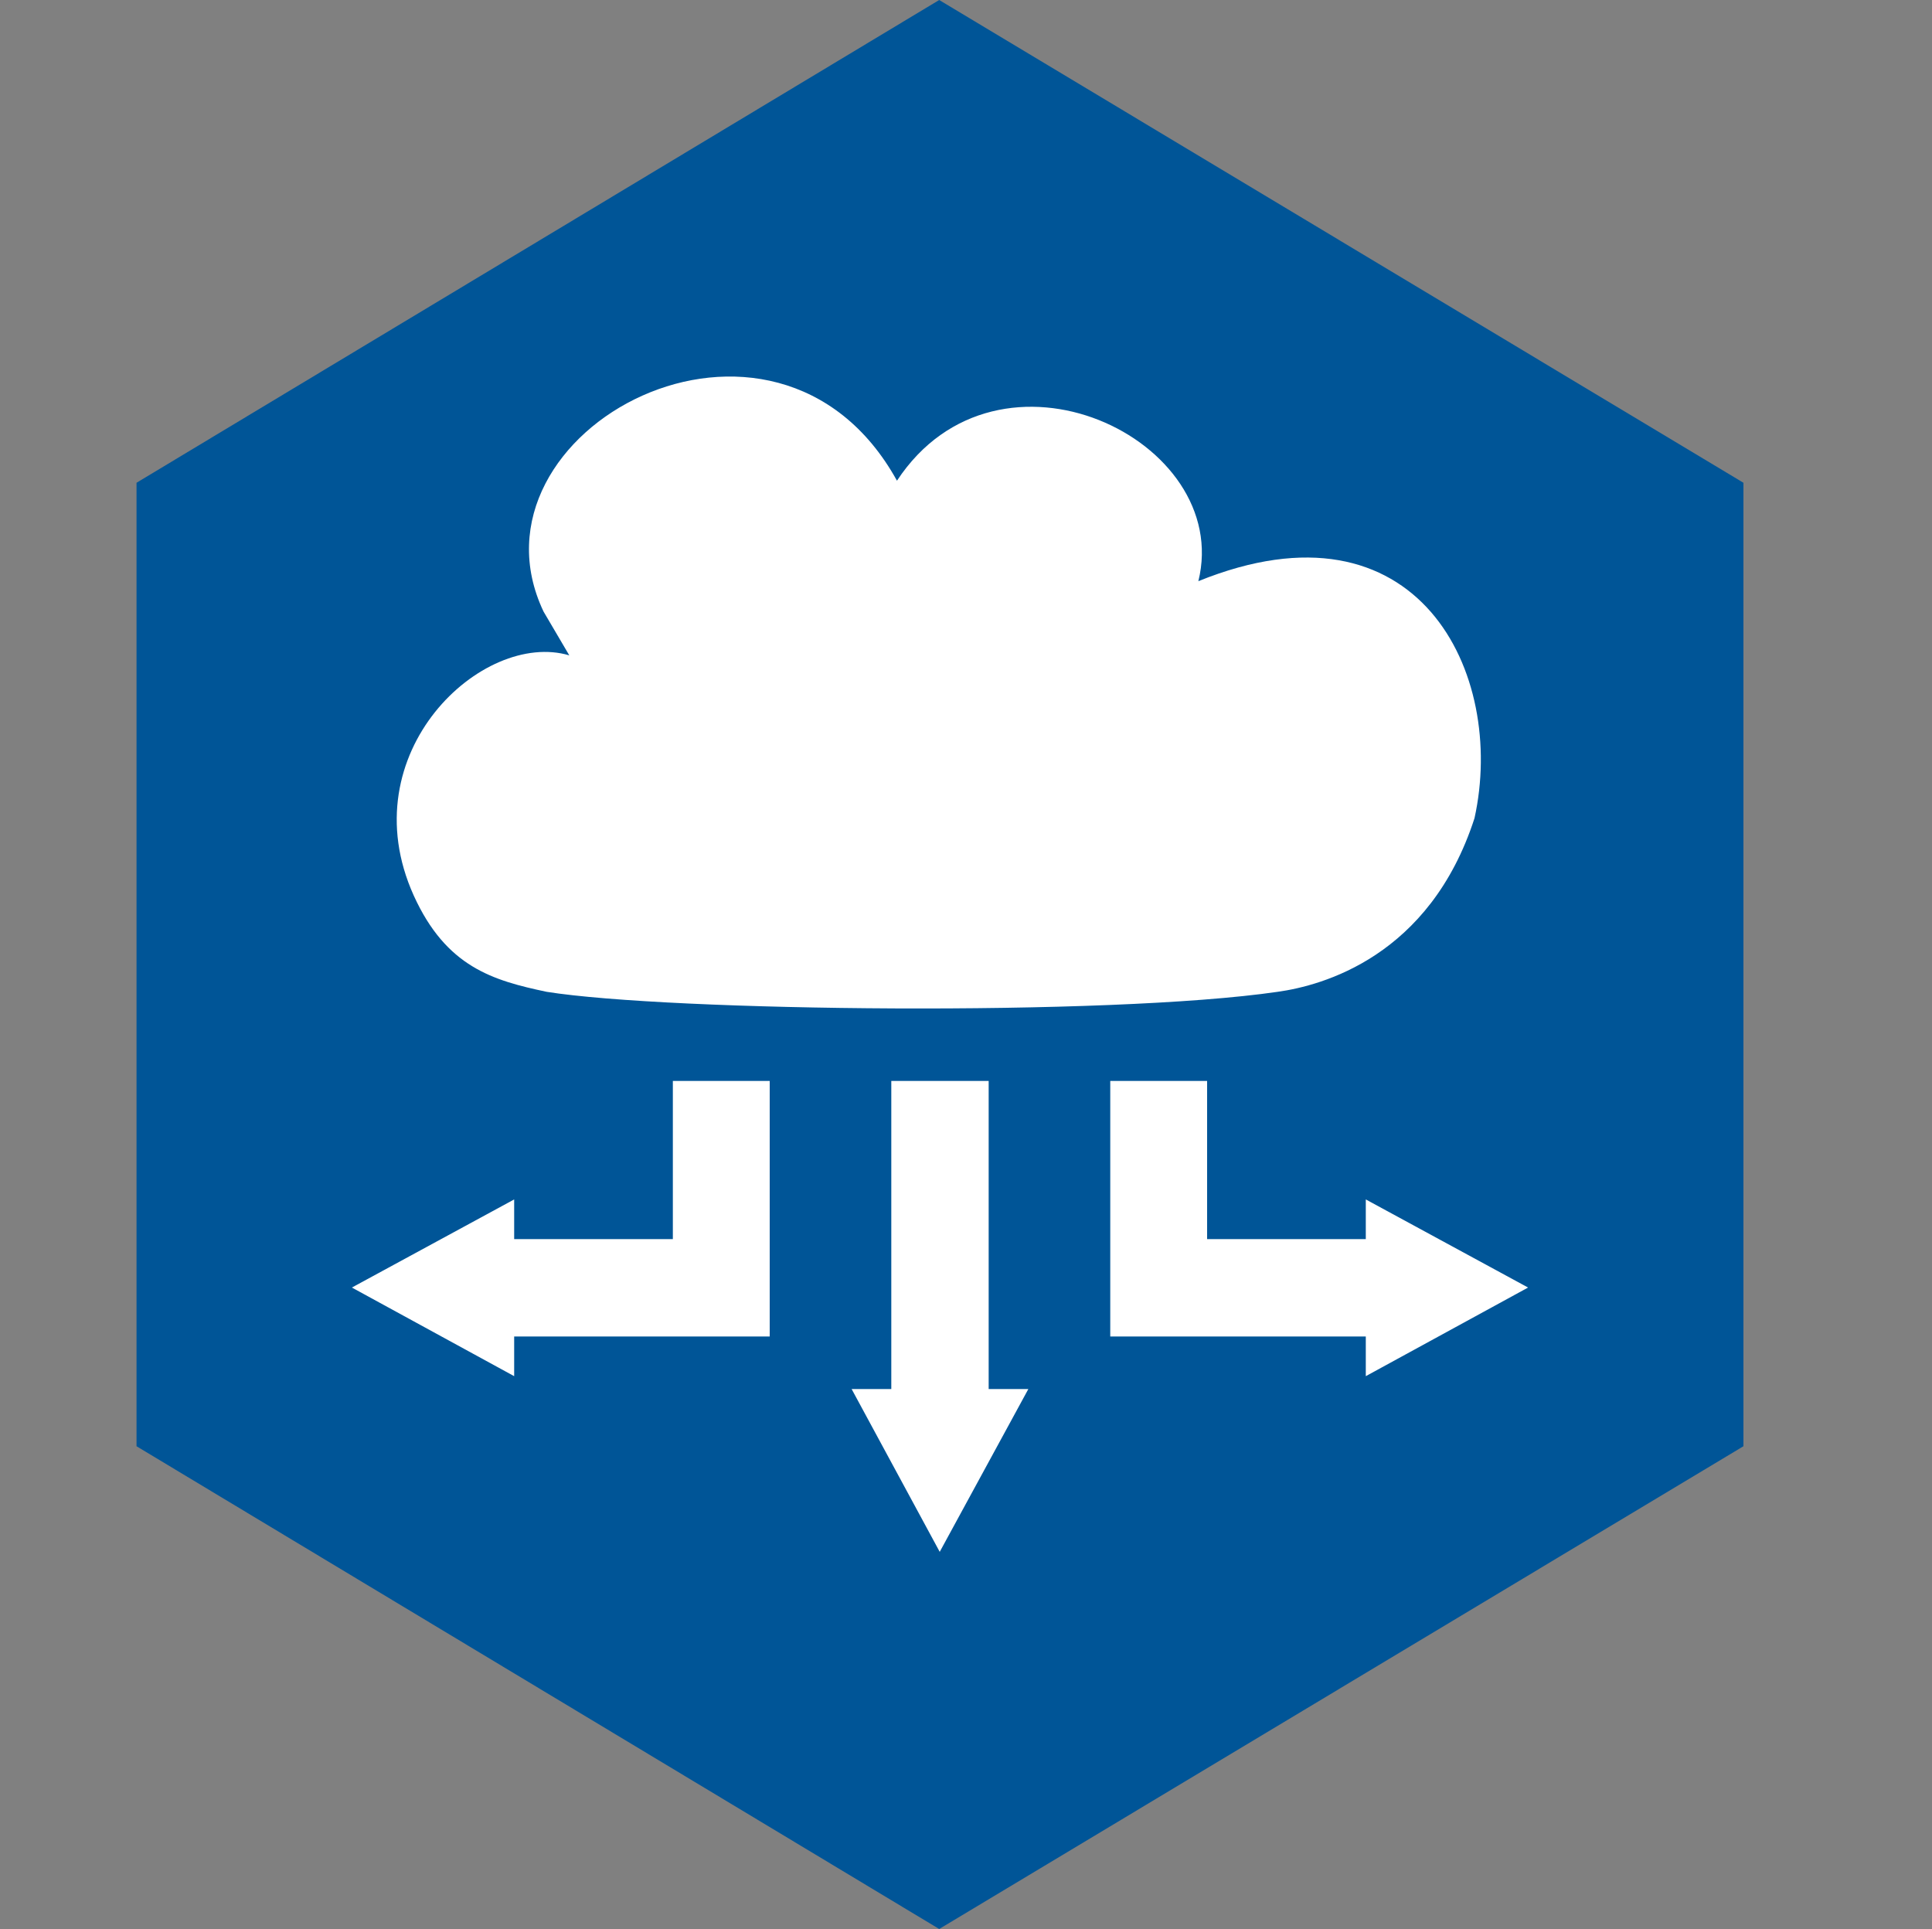
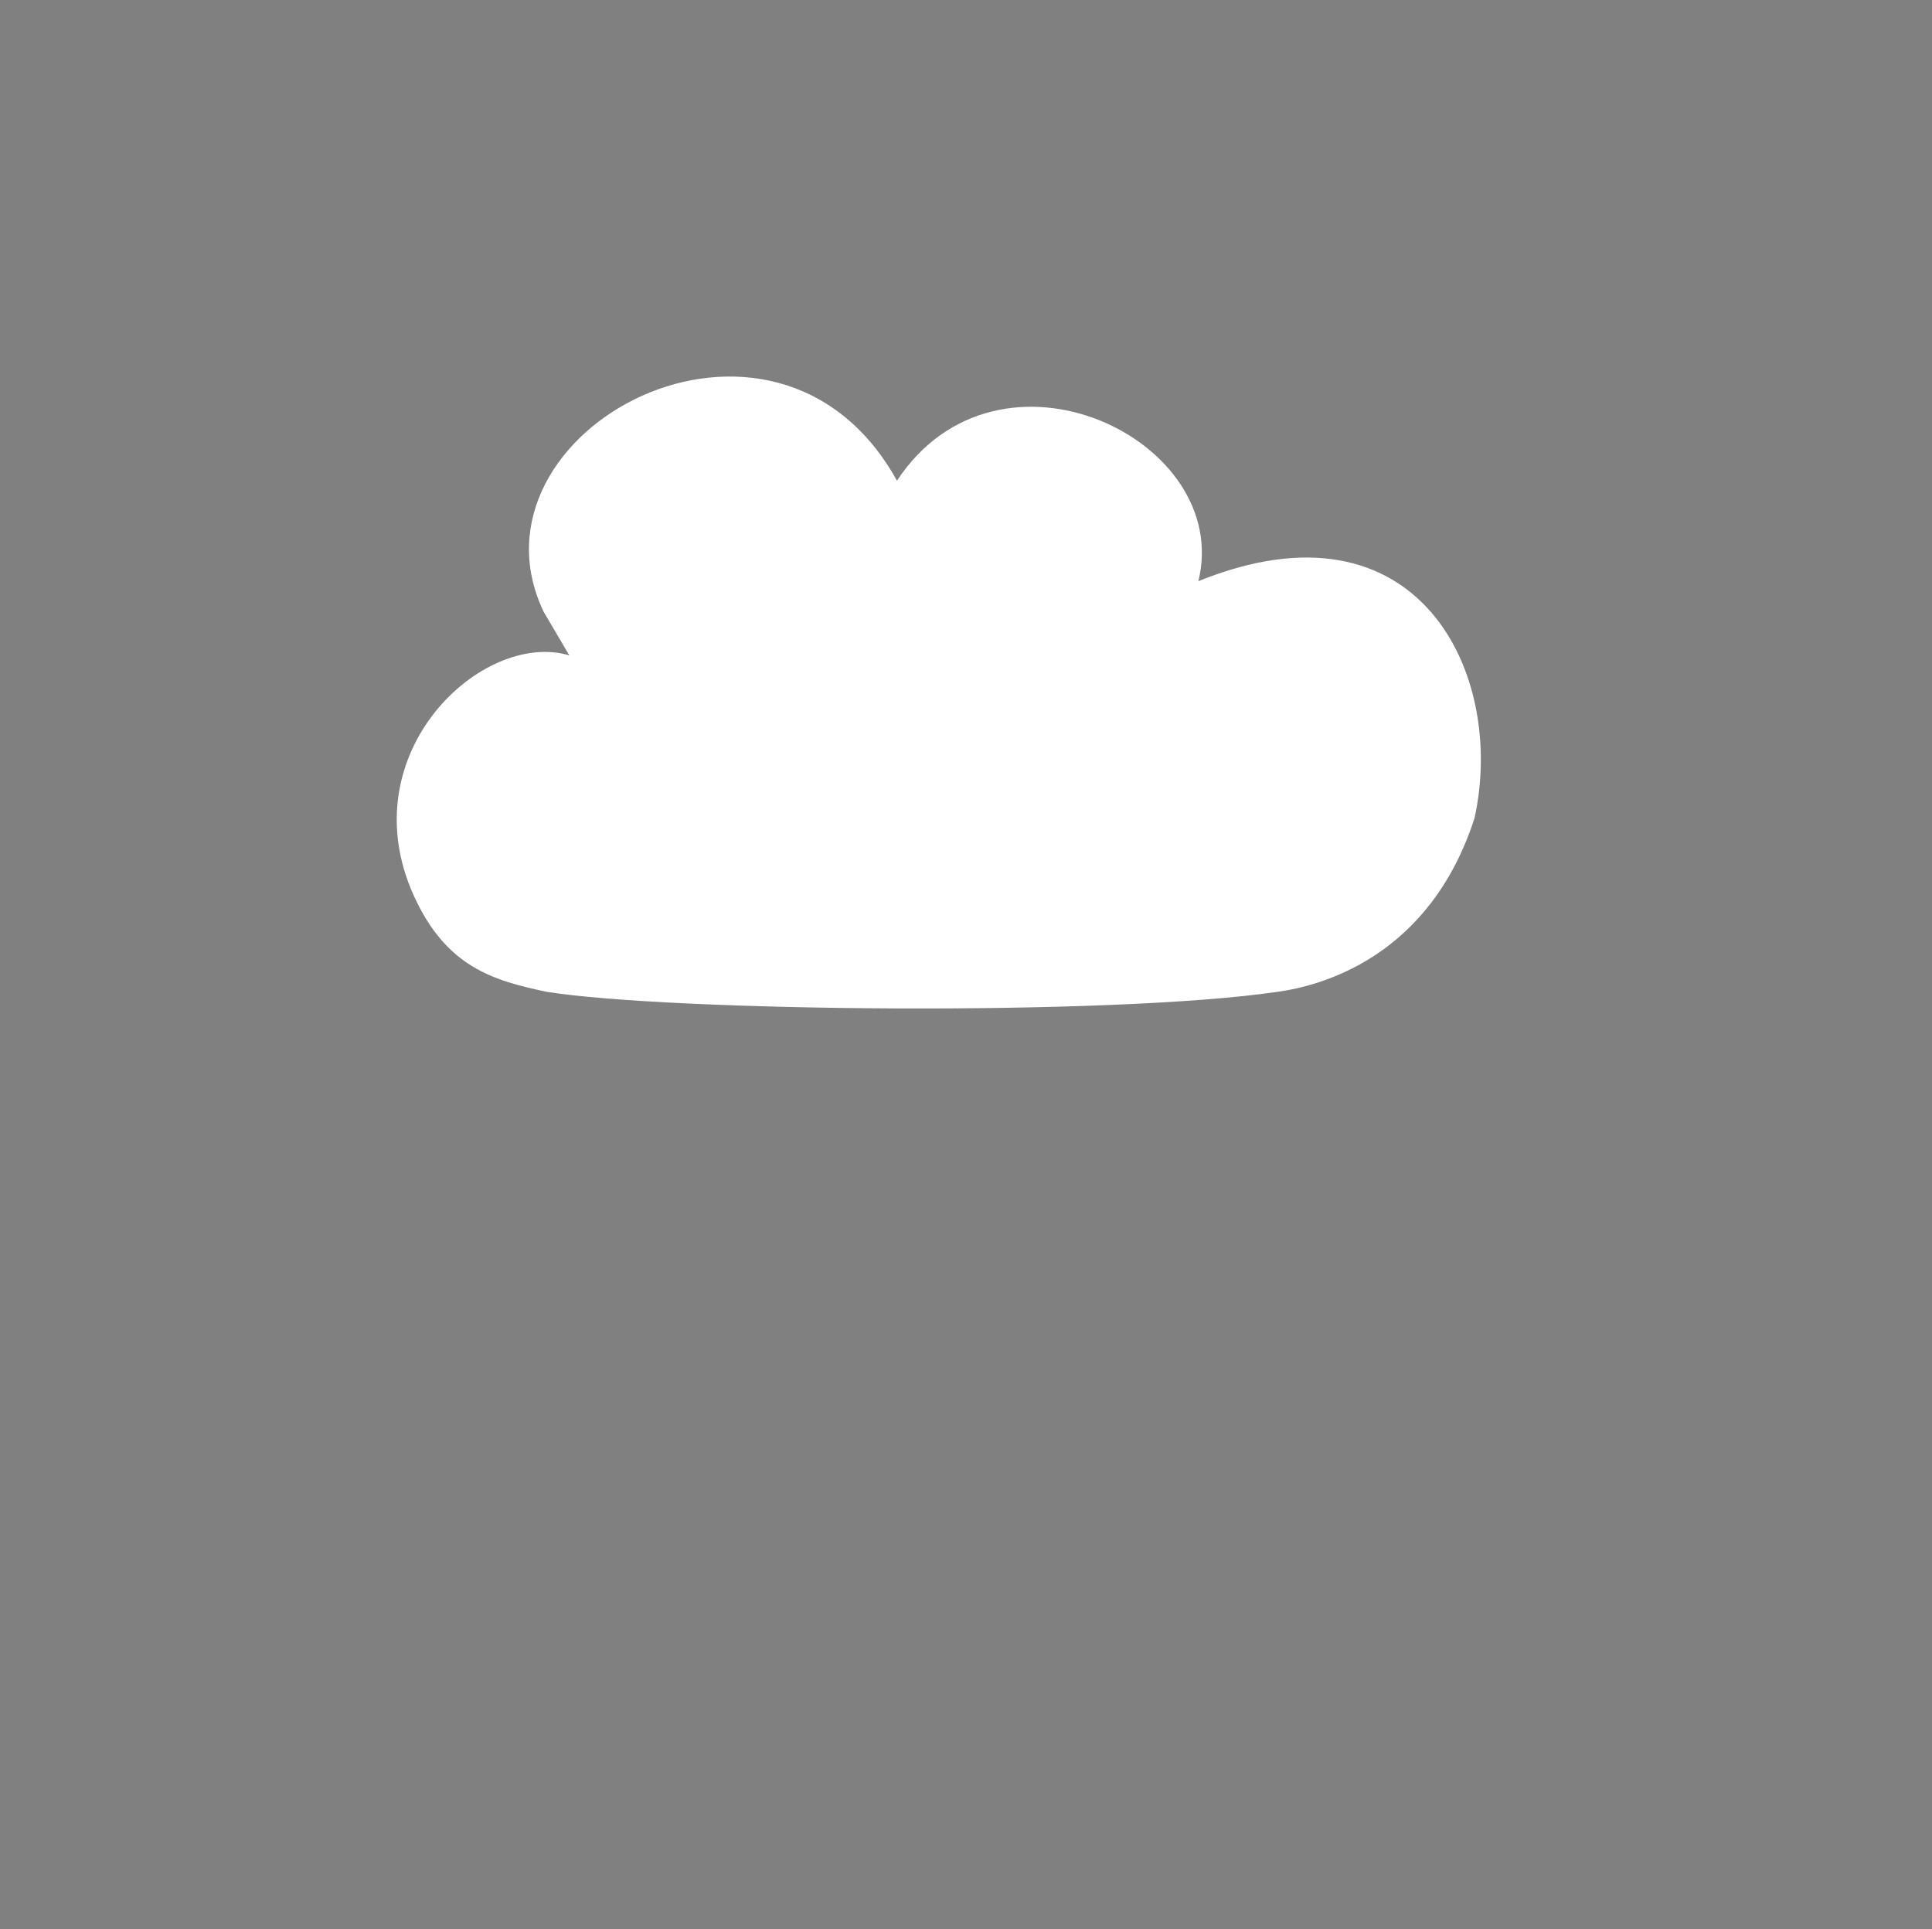
<svg xmlns="http://www.w3.org/2000/svg" version="1.1" id="Ebene_1" x="0px" y="0px" viewBox="0 0 375 374.4" style="enable-background:new 0 0 375 374.4;" xml:space="preserve">
  <rect x="0" y="0" width="375" height="374.4" fill="#808080" stroke="none" />
  <style type="text/css">
	.st0{fill:#005597;}
	.st1{fill:#FFFFFF;}
</style>
-   <polygon class="st0" points="26.5,93.7 26.5,280.7 182.3,374.4 338.4,280.7 338.4,93.7 182.3,0 " />
  <g id="Cloud_Download_1_">
-     <path id="Cloud_16_" class="st1" d="M110.5,127.2c-16.8-5-42.7,18.9-30.2,46.6c6.3,13.9,15.4,16.5,25.8,18.7   c23.8,3.8,109,4.8,141.9,0c8.6-1.2,29.5-6.8,38.2-33.7c6.2-28.1-10.9-63.3-53.6-46c6.8-27.5-38.8-49.4-58.5-19.5   c-23.6-42.7-85.3-9.8-68.6,25.4L110.5,127.2z" />
+     <path id="Cloud_16_" class="st1" d="M110.5,127.2c-16.8-5-42.7,18.9-30.2,46.6c6.3,13.9,15.4,16.5,25.8,18.7   c23.8,3.8,109,4.8,141.9,0c8.6-1.2,29.5-6.8,38.2-33.7c6.2-28.1-10.9-63.3-53.6-46c6.8-27.5-38.8-49.4-58.5-19.5   c-23.6-42.7-85.3-9.8-68.6,25.4L110.5,127.2" />
    <g>
-       <polygon class="st1" points="182.4,301.2 199.6,269.6 191.9,269.6 191.9,209.8 173,209.8 173,269.6 165.3,269.6   " />
-       <polygon class="st1" points="99.8,259.4 149.4,259.4 149.4,209.8 130.6,209.8 130.6,240.5 99.8,240.5 99.8,232.8 68.3,249.9     99.8,267.1   " />
-       <polygon class="st1" points="265.1,259.4 215.5,259.4 215.5,209.8 234.3,209.8 234.3,240.5 265.1,240.5 265.1,232.8 296.6,249.9     265.1,267.1   " />
-     </g>
+       </g>
  </g>
</svg>